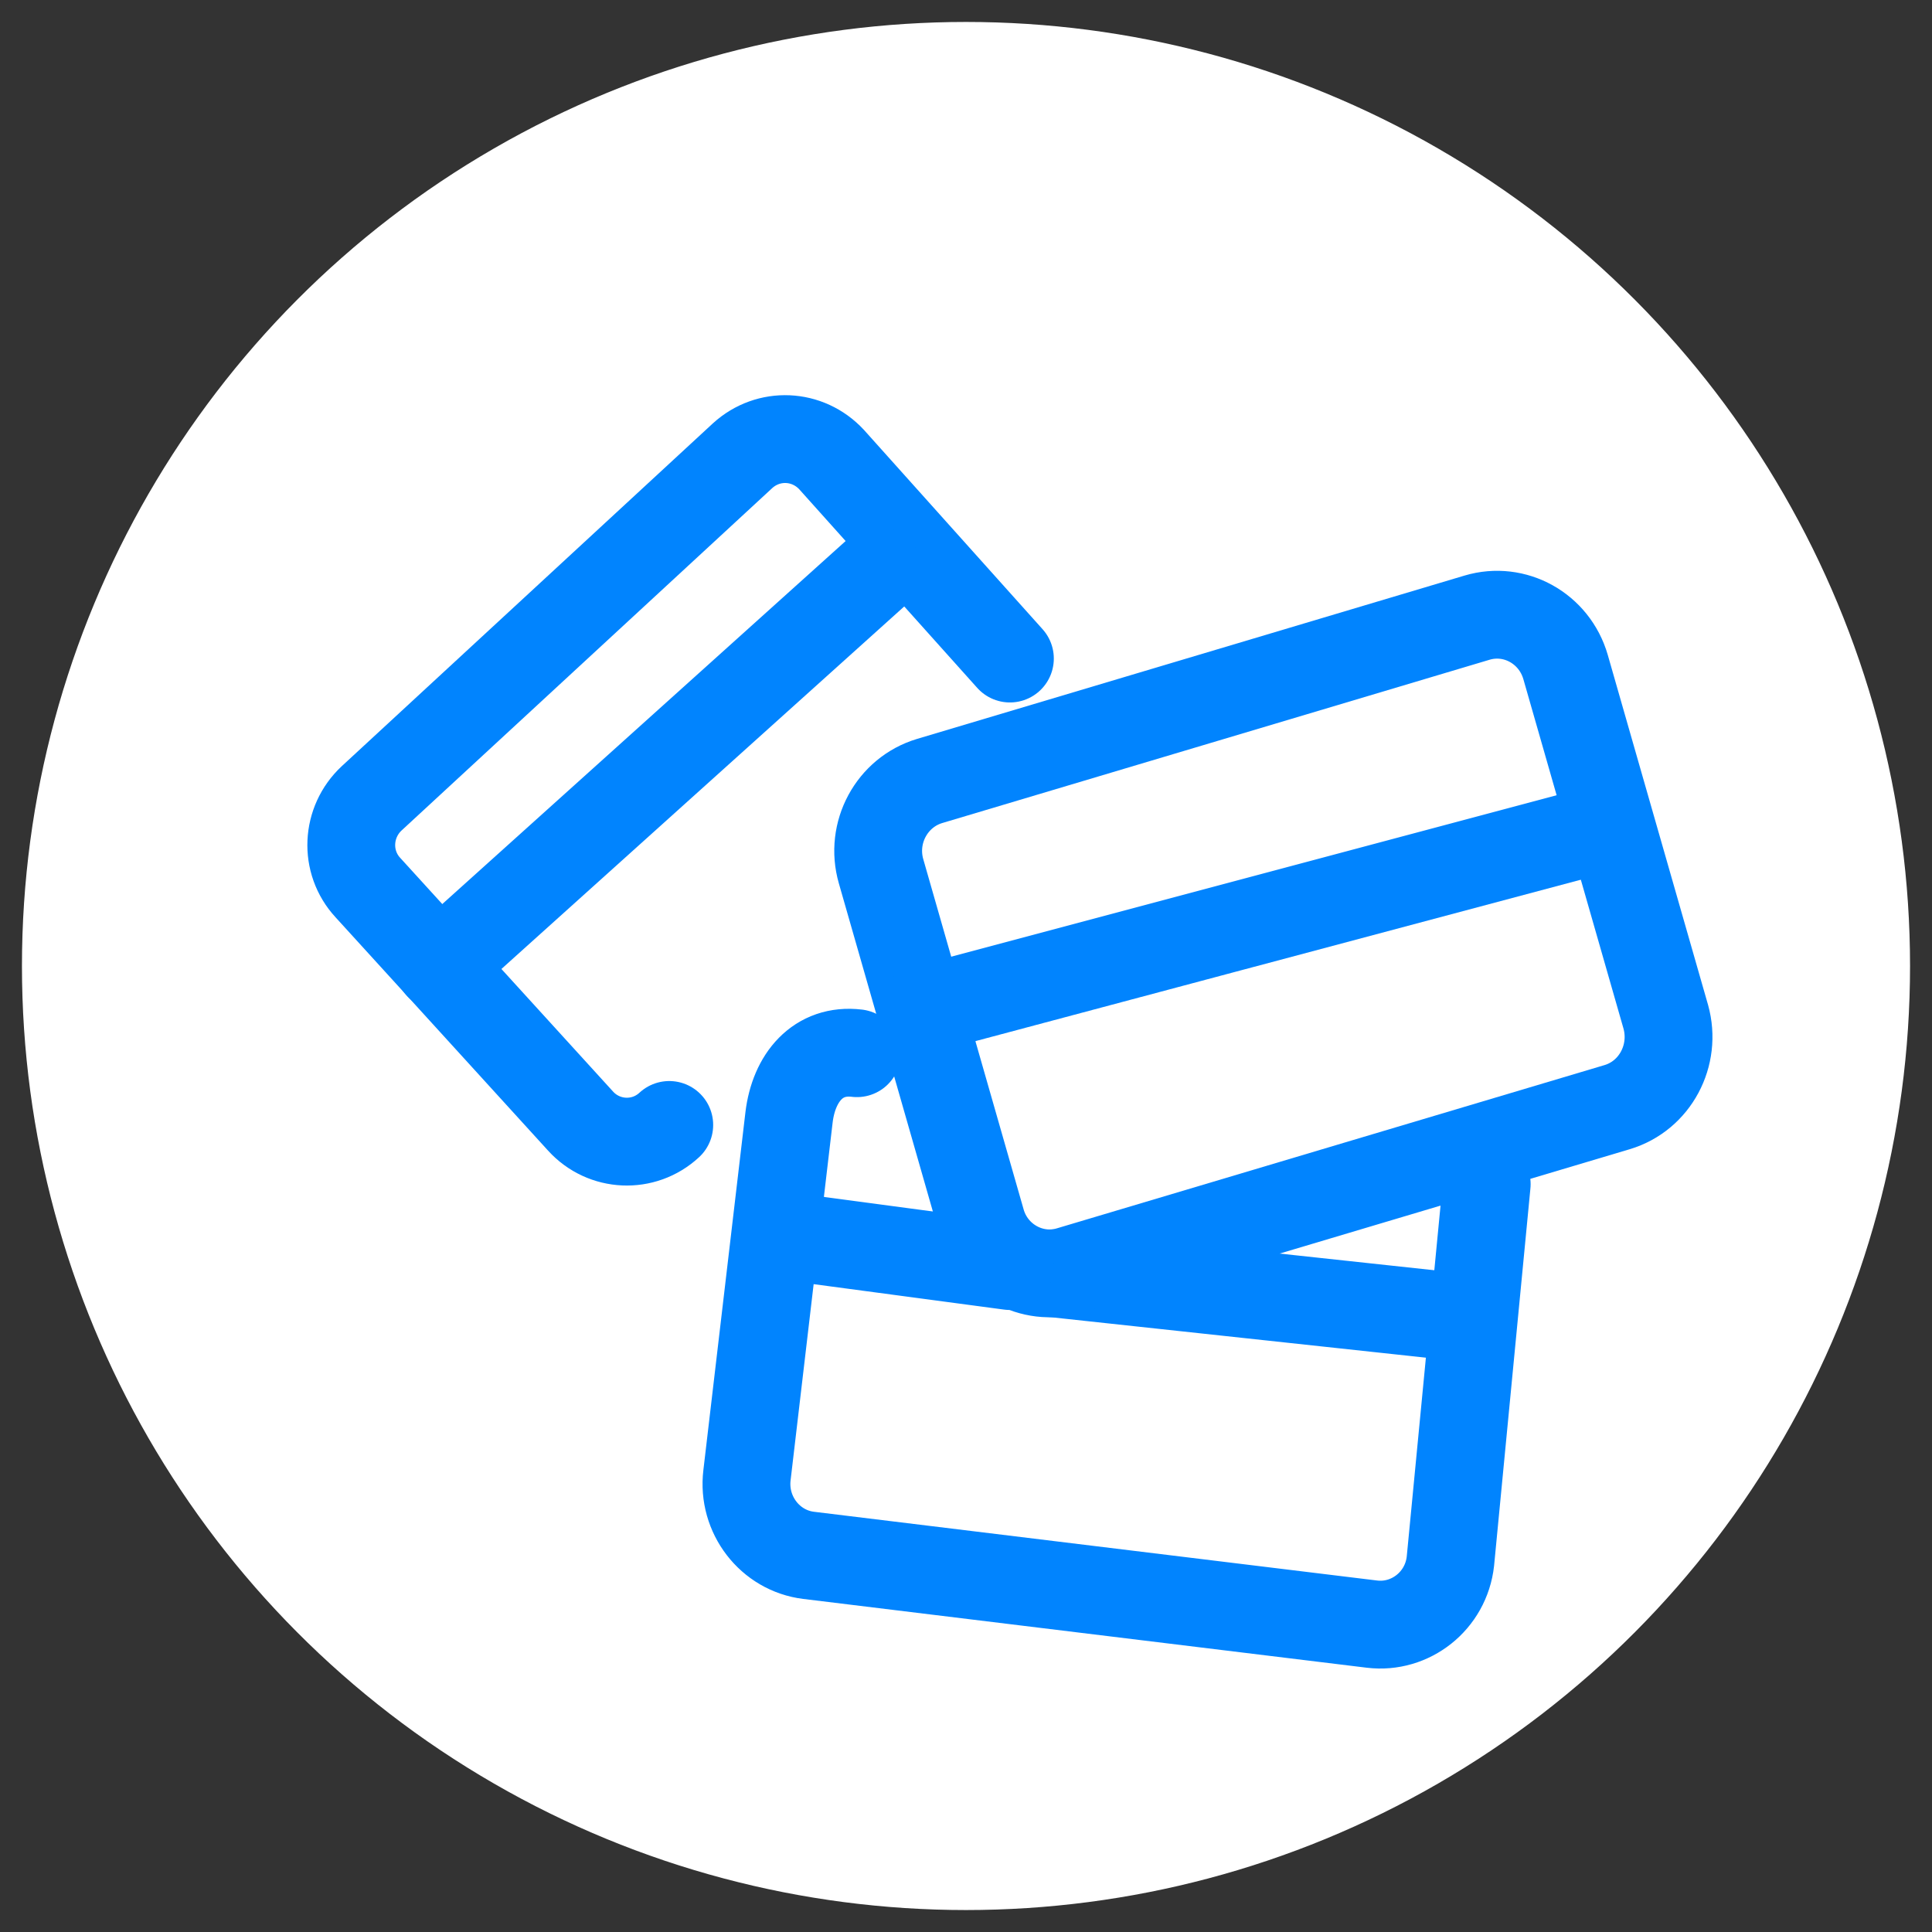
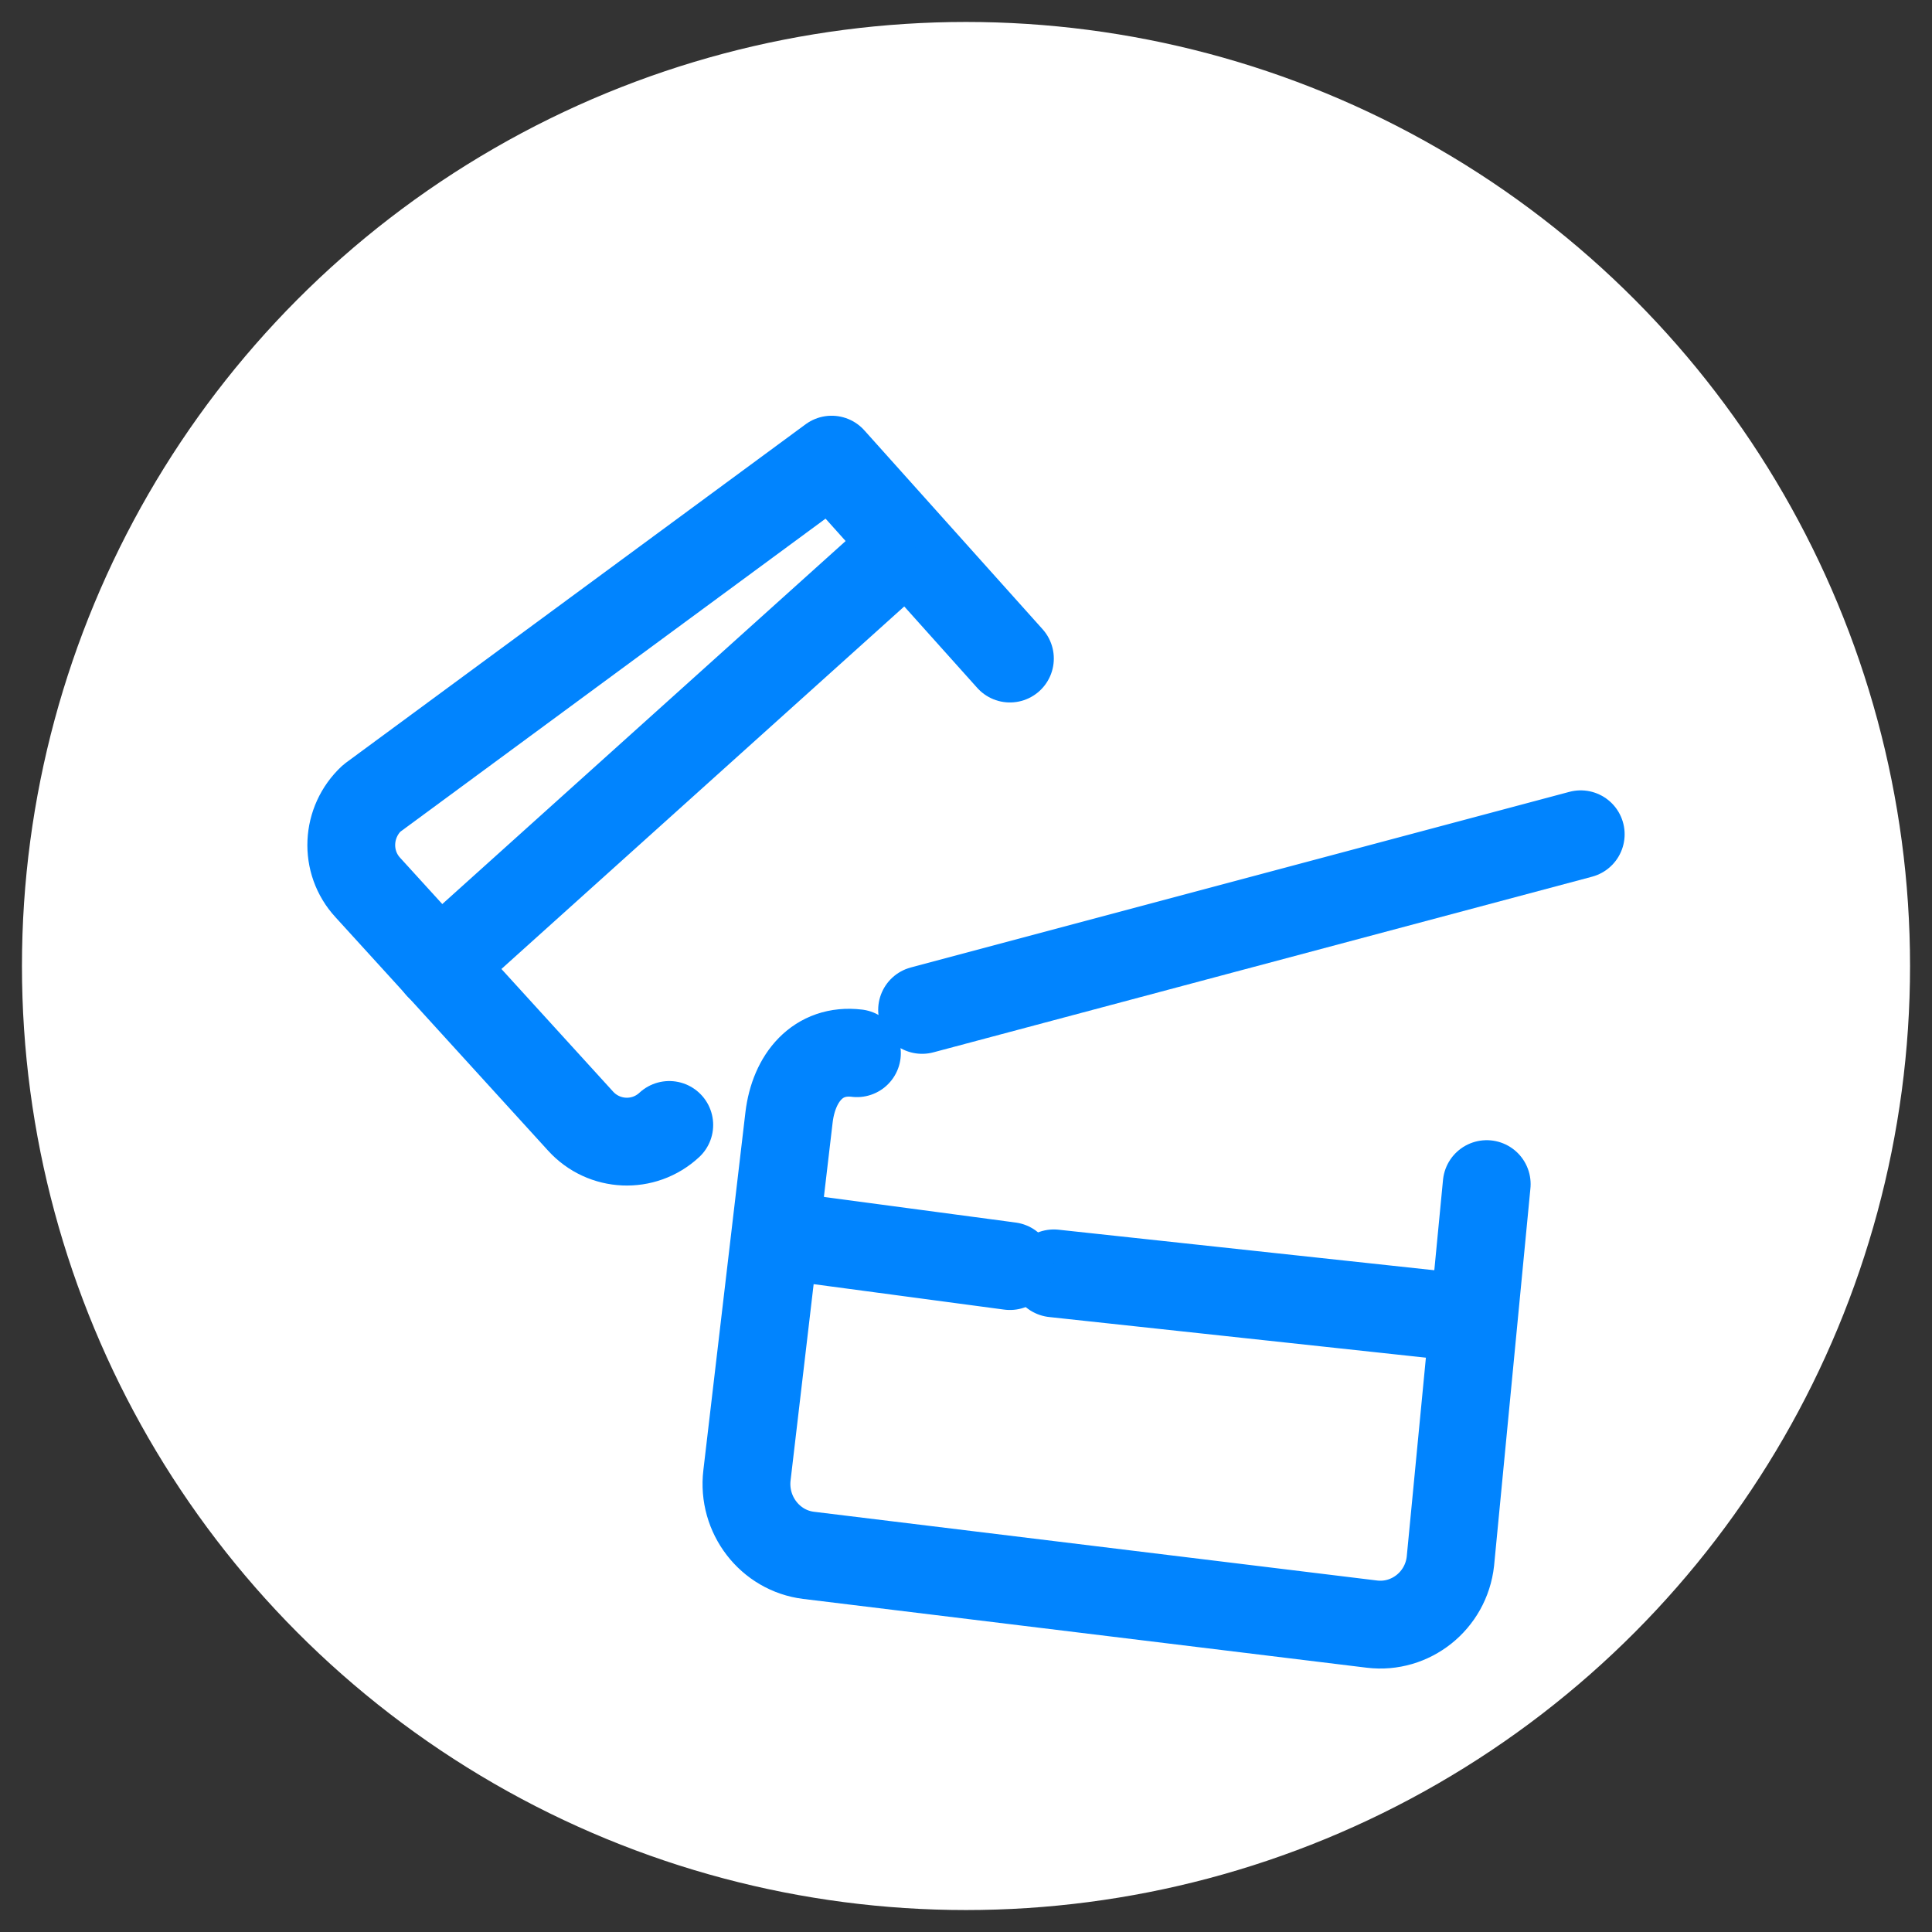
<svg xmlns="http://www.w3.org/2000/svg" width="44px" height="44px" viewBox="0 0 44 44" version="1.1">
  <rect x="0" y="0" width="44" height="44" fill="#333333" stroke="none" />
  <title>payroll-cards-icon</title>
  <g id="Desktop---White" stroke="none" stroke-width="1" fill="none" fill-rule="evenodd">
    <g id="Home-White" transform="translate(-885, -128)">
      <g id="link-items" transform="translate(17, 129)">
        <g id="payroll-cards" transform="translate(789, 0)">
          <g id="payroll-cards-icon" transform="translate(80, 0)">
            <circle id="Oval" stroke="#FFFFFF" fill="#FFFFFF" fill-rule="nonzero" cx="21" cy="21" r="21" />
-             <path d="M22,13.998 L17.94,9.468 C17.397,8.881 16.501,8.84 15.91,9.38 L7.466,17.18 C6.885,17.72 6.837,18.63 7.38,19.216 L12.222,24.532 C12.755,25.119 13.661,25.16 14.242,24.62" id="Path" stroke="#0184FE" stroke-width="2" stroke-linecap="round" stroke-linejoin="round" />
+             <path d="M22,13.998 L17.94,9.468 L7.466,17.18 C6.885,17.72 6.837,18.63 7.38,19.216 L12.222,24.532 C12.755,25.119 13.661,25.16 14.242,24.62" id="Path" stroke="#0184FE" stroke-width="2" stroke-linecap="round" stroke-linejoin="round" />
            <line x1="9" y1="21" x2="19" y2="12" id="Path" stroke="#0184FE" stroke-width="2" stroke-linecap="round" stroke-linejoin="round" />
            <line x1="23" y1="28" x2="32" y2="28.971" id="Path" stroke="#0184FE" stroke-width="2" stroke-linecap="round" stroke-linejoin="round" />
-             <path d="M32.638,13.067 L20.173,16.786 C19.311,17.044 18.812,17.965 19.066,18.844 L21.348,26.808 C21.593,27.687 22.504,28.19 23.355,27.933 L35.831,24.214 C36.692,23.956 37.182,23.035 36.937,22.156 L34.655,14.192 C34.401,13.313 33.5,12.81 32.638,13.067 Z" id="Path" stroke="#0184FE" stroke-width="2" stroke-linecap="round" stroke-linejoin="round" />
            <line x1="20" y1="22" x2="35" y2="18" id="Path" stroke="#0184FE" stroke-width="2" stroke-linecap="round" stroke-linejoin="round" />
            <path d="M18.516,22.986 C17.628,22.879 17.079,23.545 16.97,24.444 L16.012,32.597 C15.904,33.495 16.536,34.314 17.415,34.422 L30.244,35.988 C31.123,36.096 31.933,35.456 32.032,34.556 L32.859,25.967" id="Path" stroke="#0184FE" stroke-width="2" stroke-linecap="round" stroke-linejoin="round" />
            <line x1="17" y1="27.166" x2="22" y2="27.834" id="Path" stroke="#0184FE" stroke-width="2" stroke-linecap="round" stroke-linejoin="round" />
          </g>
        </g>
      </g>
    </g>
  </g>
</svg>